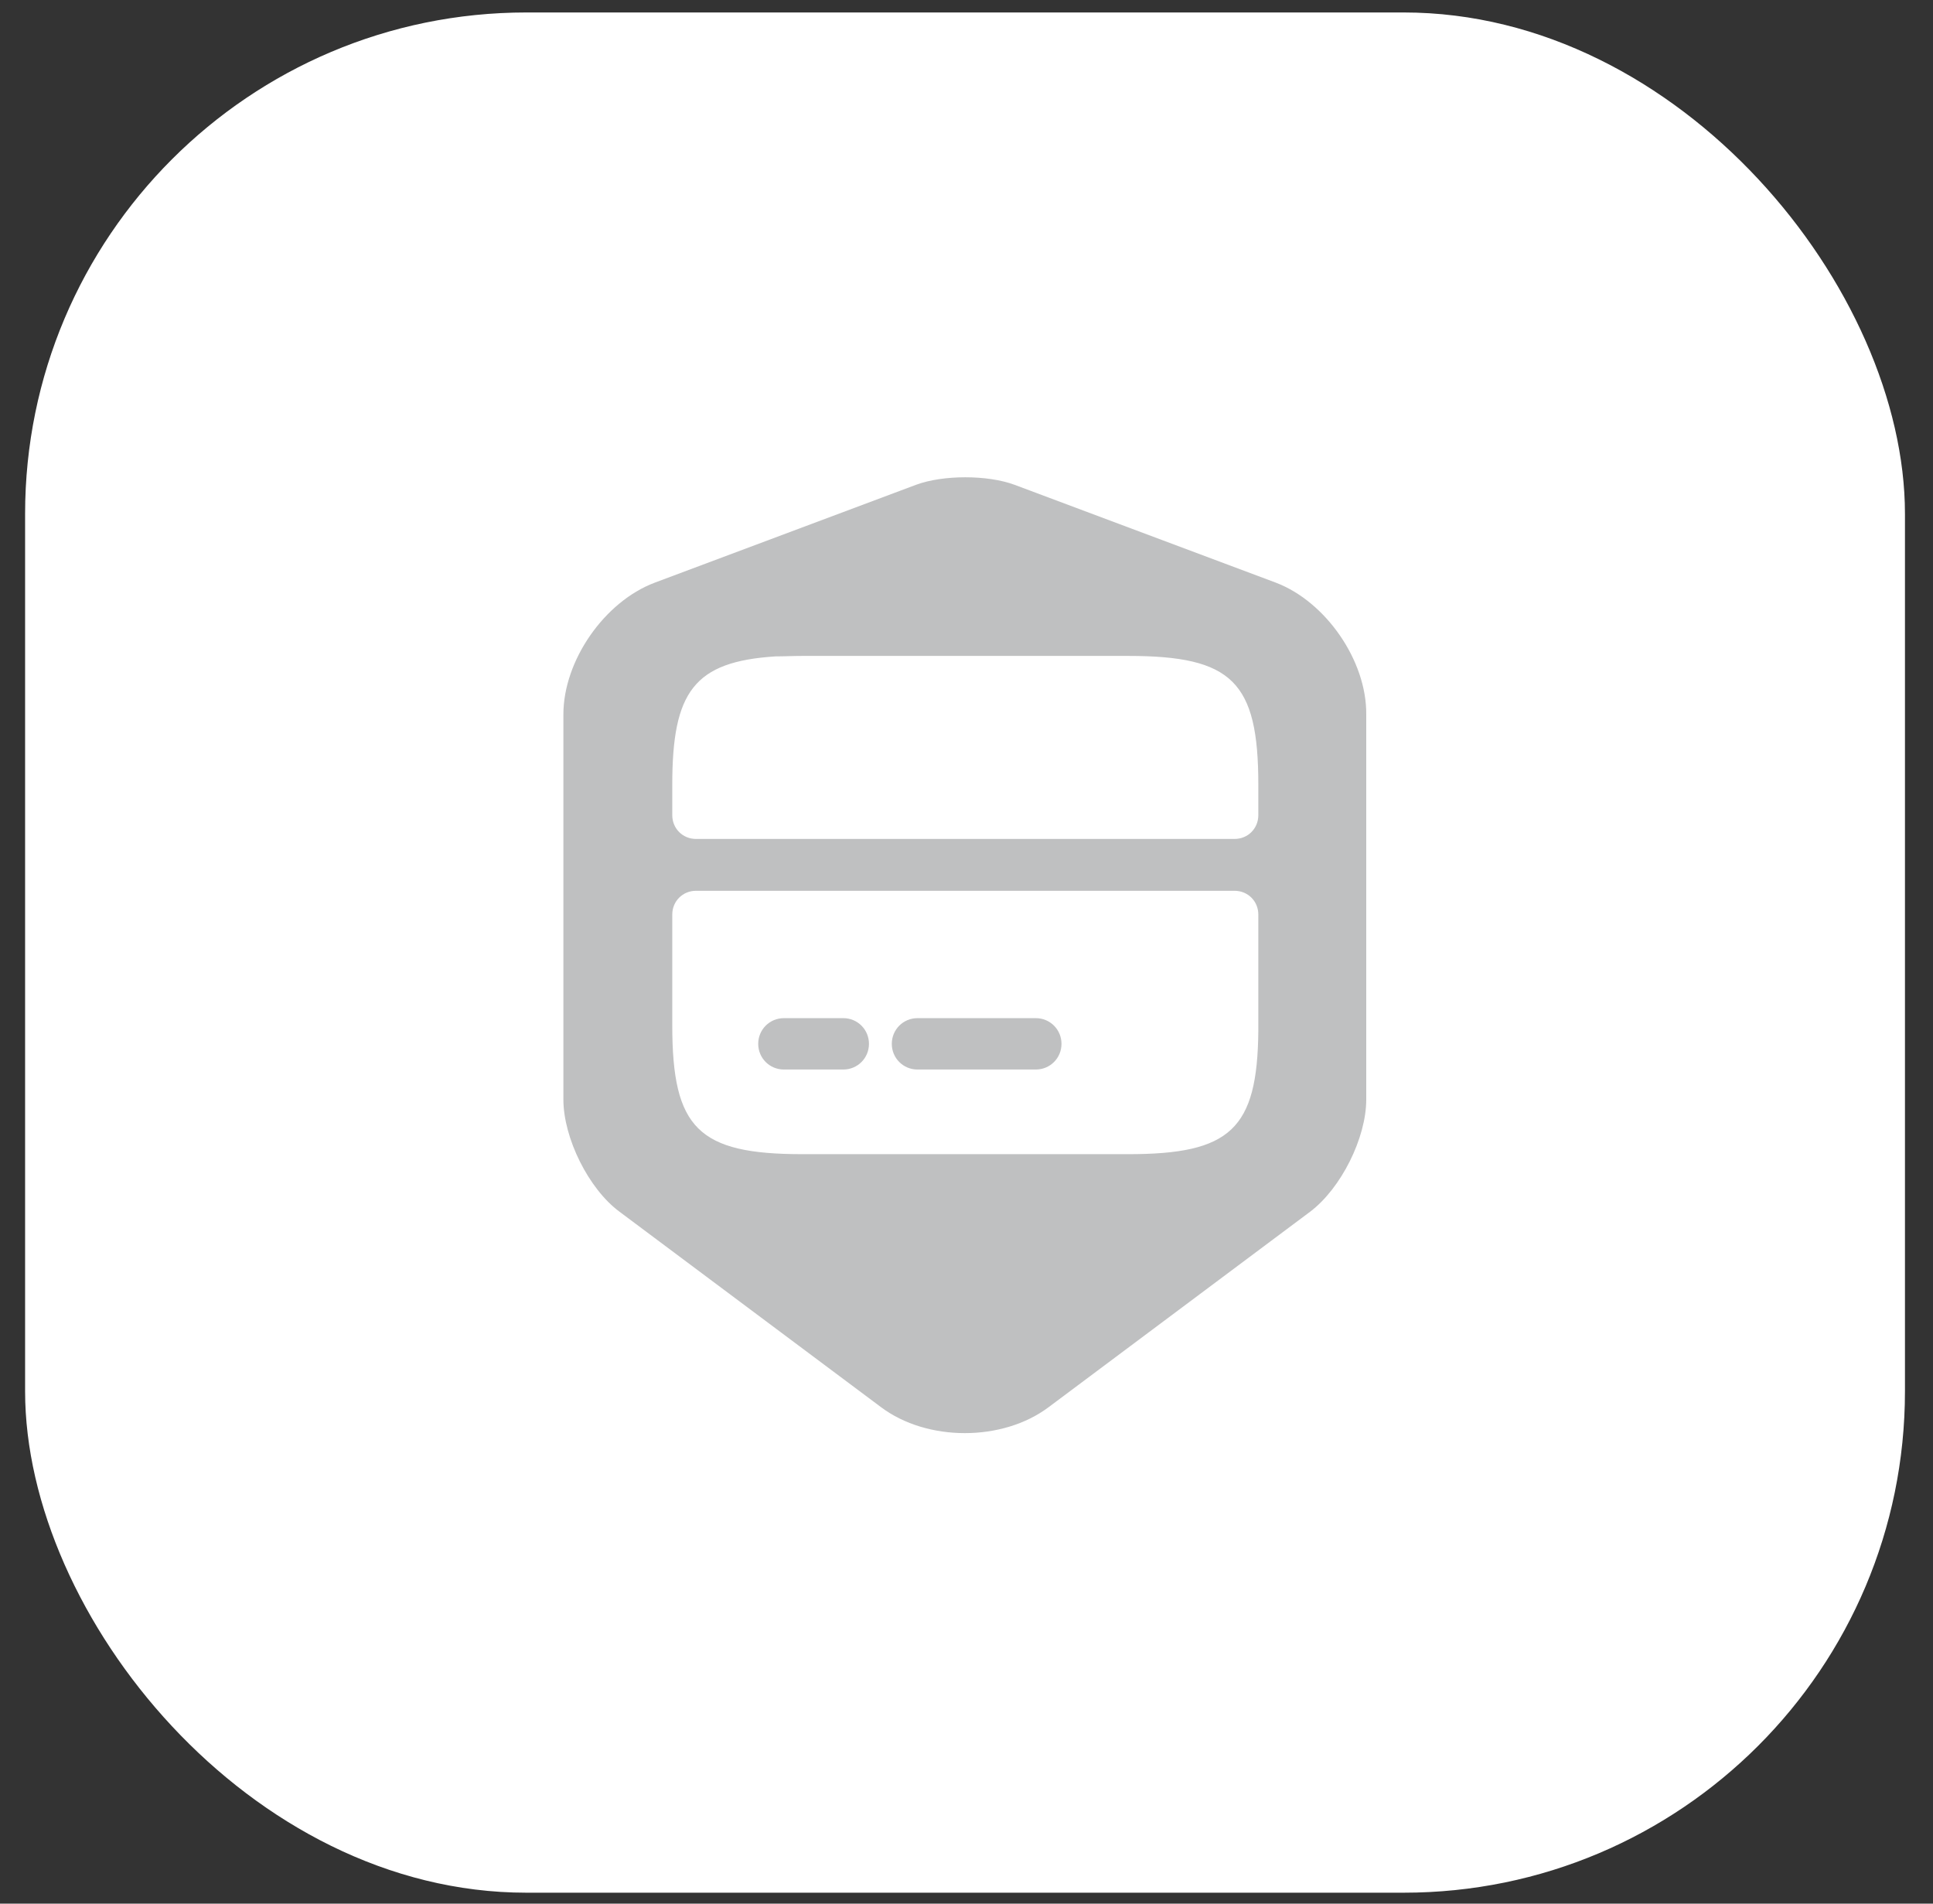
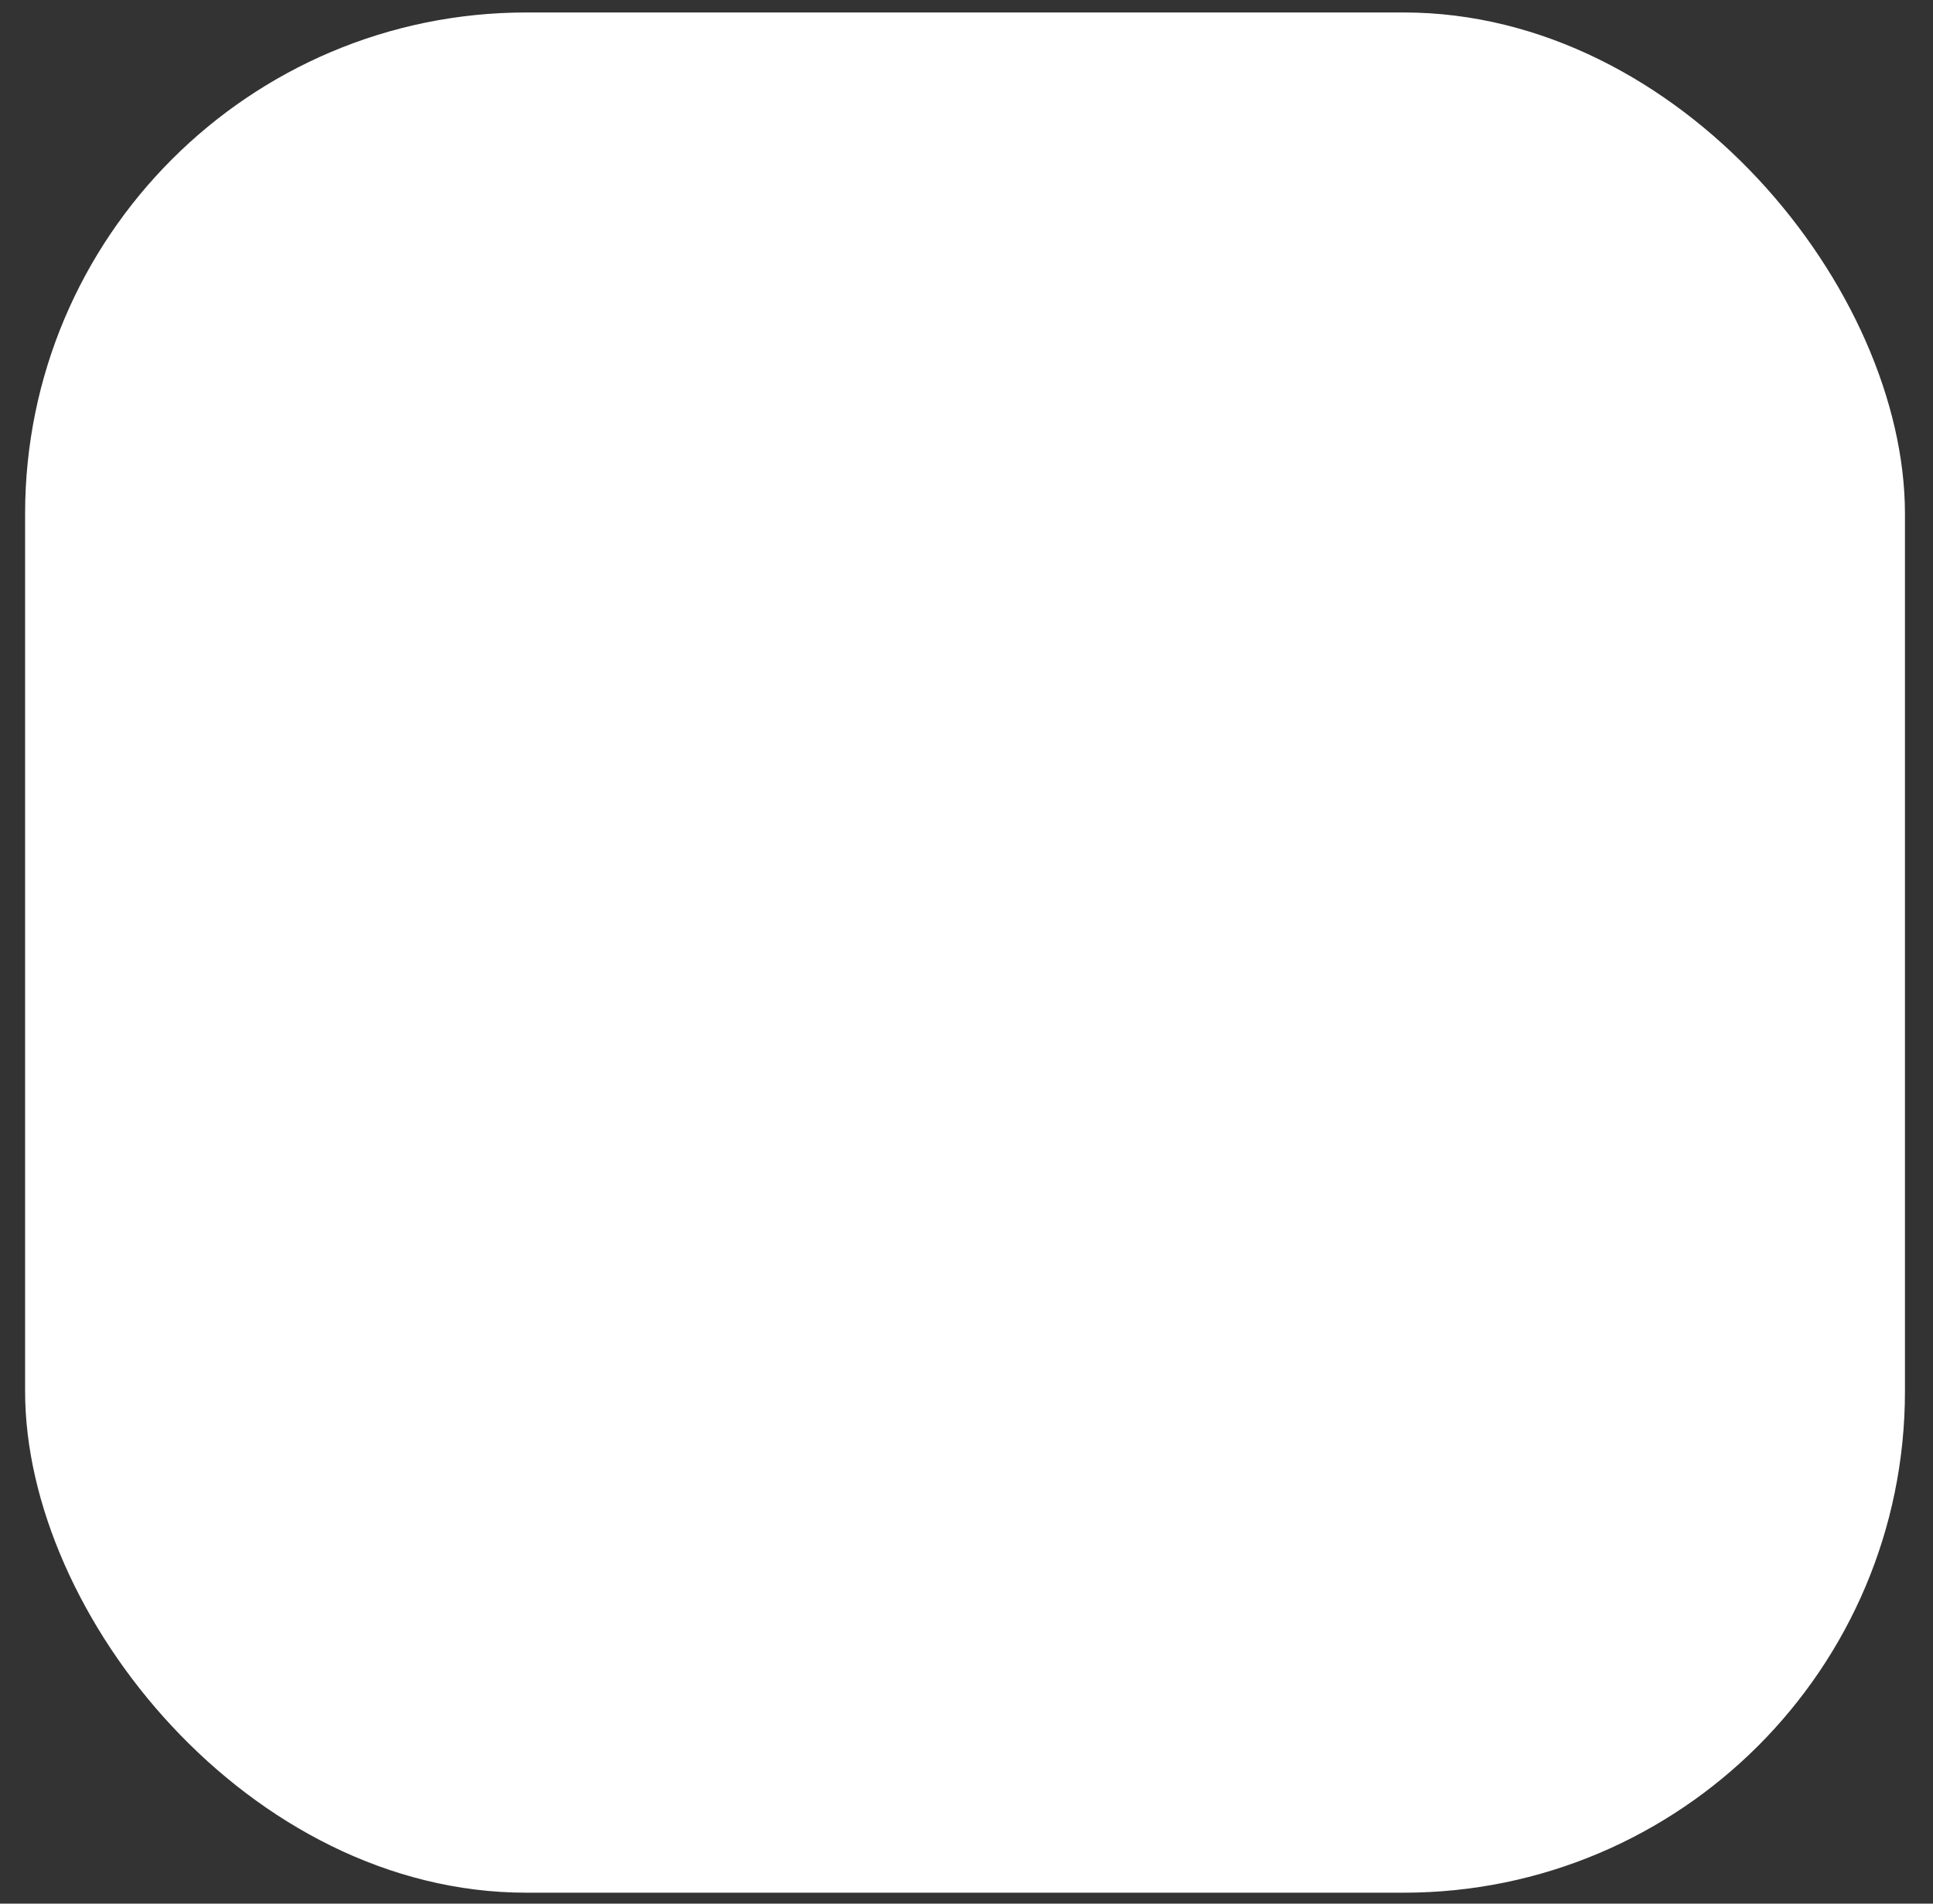
<svg xmlns="http://www.w3.org/2000/svg" width="65" height="64" viewBox="0 0 65 64" fill="none">
  <rect x="0" y="0" width="65" height="64" fill="#333333" stroke="none" />
  <rect x="0.844" y="0.419" width="63.213" height="63.213" rx="16.857" fill="white" />
-   <path d="M34.831 34.23H30.851C30.372 34.23 29.988 34.614 29.988 35.094C29.988 35.573 30.372 35.957 30.851 35.957H34.831C35.311 35.957 35.694 35.573 35.694 35.094C35.694 34.614 35.311 34.23 34.831 34.23Z" fill="#BFC0C1" />
-   <path d="M28.357 34.23H26.359C25.88 34.23 25.496 34.614 25.496 35.094C25.496 35.573 25.88 35.957 26.359 35.957H28.357C28.837 35.957 29.22 35.573 29.22 35.094C29.22 34.614 28.837 34.23 28.357 34.23Z" fill="#BFC0C1" />
-   <path d="M42.905 19.59L34.114 16.298C33.203 15.962 31.716 15.962 30.805 16.298L22.014 19.59C20.32 20.23 18.945 22.212 18.945 24.018V36.965C18.945 38.259 19.792 39.969 20.831 40.737L29.622 47.306C31.173 48.473 33.714 48.473 35.265 47.306L44.056 40.737C45.094 39.953 45.942 38.259 45.942 36.965V24.018C45.958 22.212 44.583 20.23 42.905 19.59ZM42.313 34.663C42.281 37.971 41.37 38.803 37.934 38.803H26.985C23.485 38.803 22.606 37.94 22.606 34.471V30.747C22.606 30.299 22.957 29.948 23.405 29.948H41.514C41.962 29.948 42.313 30.299 42.313 30.747V34.663ZM42.313 27.406C42.313 27.854 41.962 28.205 41.514 28.205H23.405C22.957 28.205 22.606 27.854 22.606 27.406V26.383C22.606 23.25 23.341 22.244 26.074 22.068C26.362 22.068 26.665 22.052 26.985 22.052H37.934C41.434 22.052 42.313 22.915 42.313 26.383V27.406Z" fill="#BFC0C1" />
</svg>